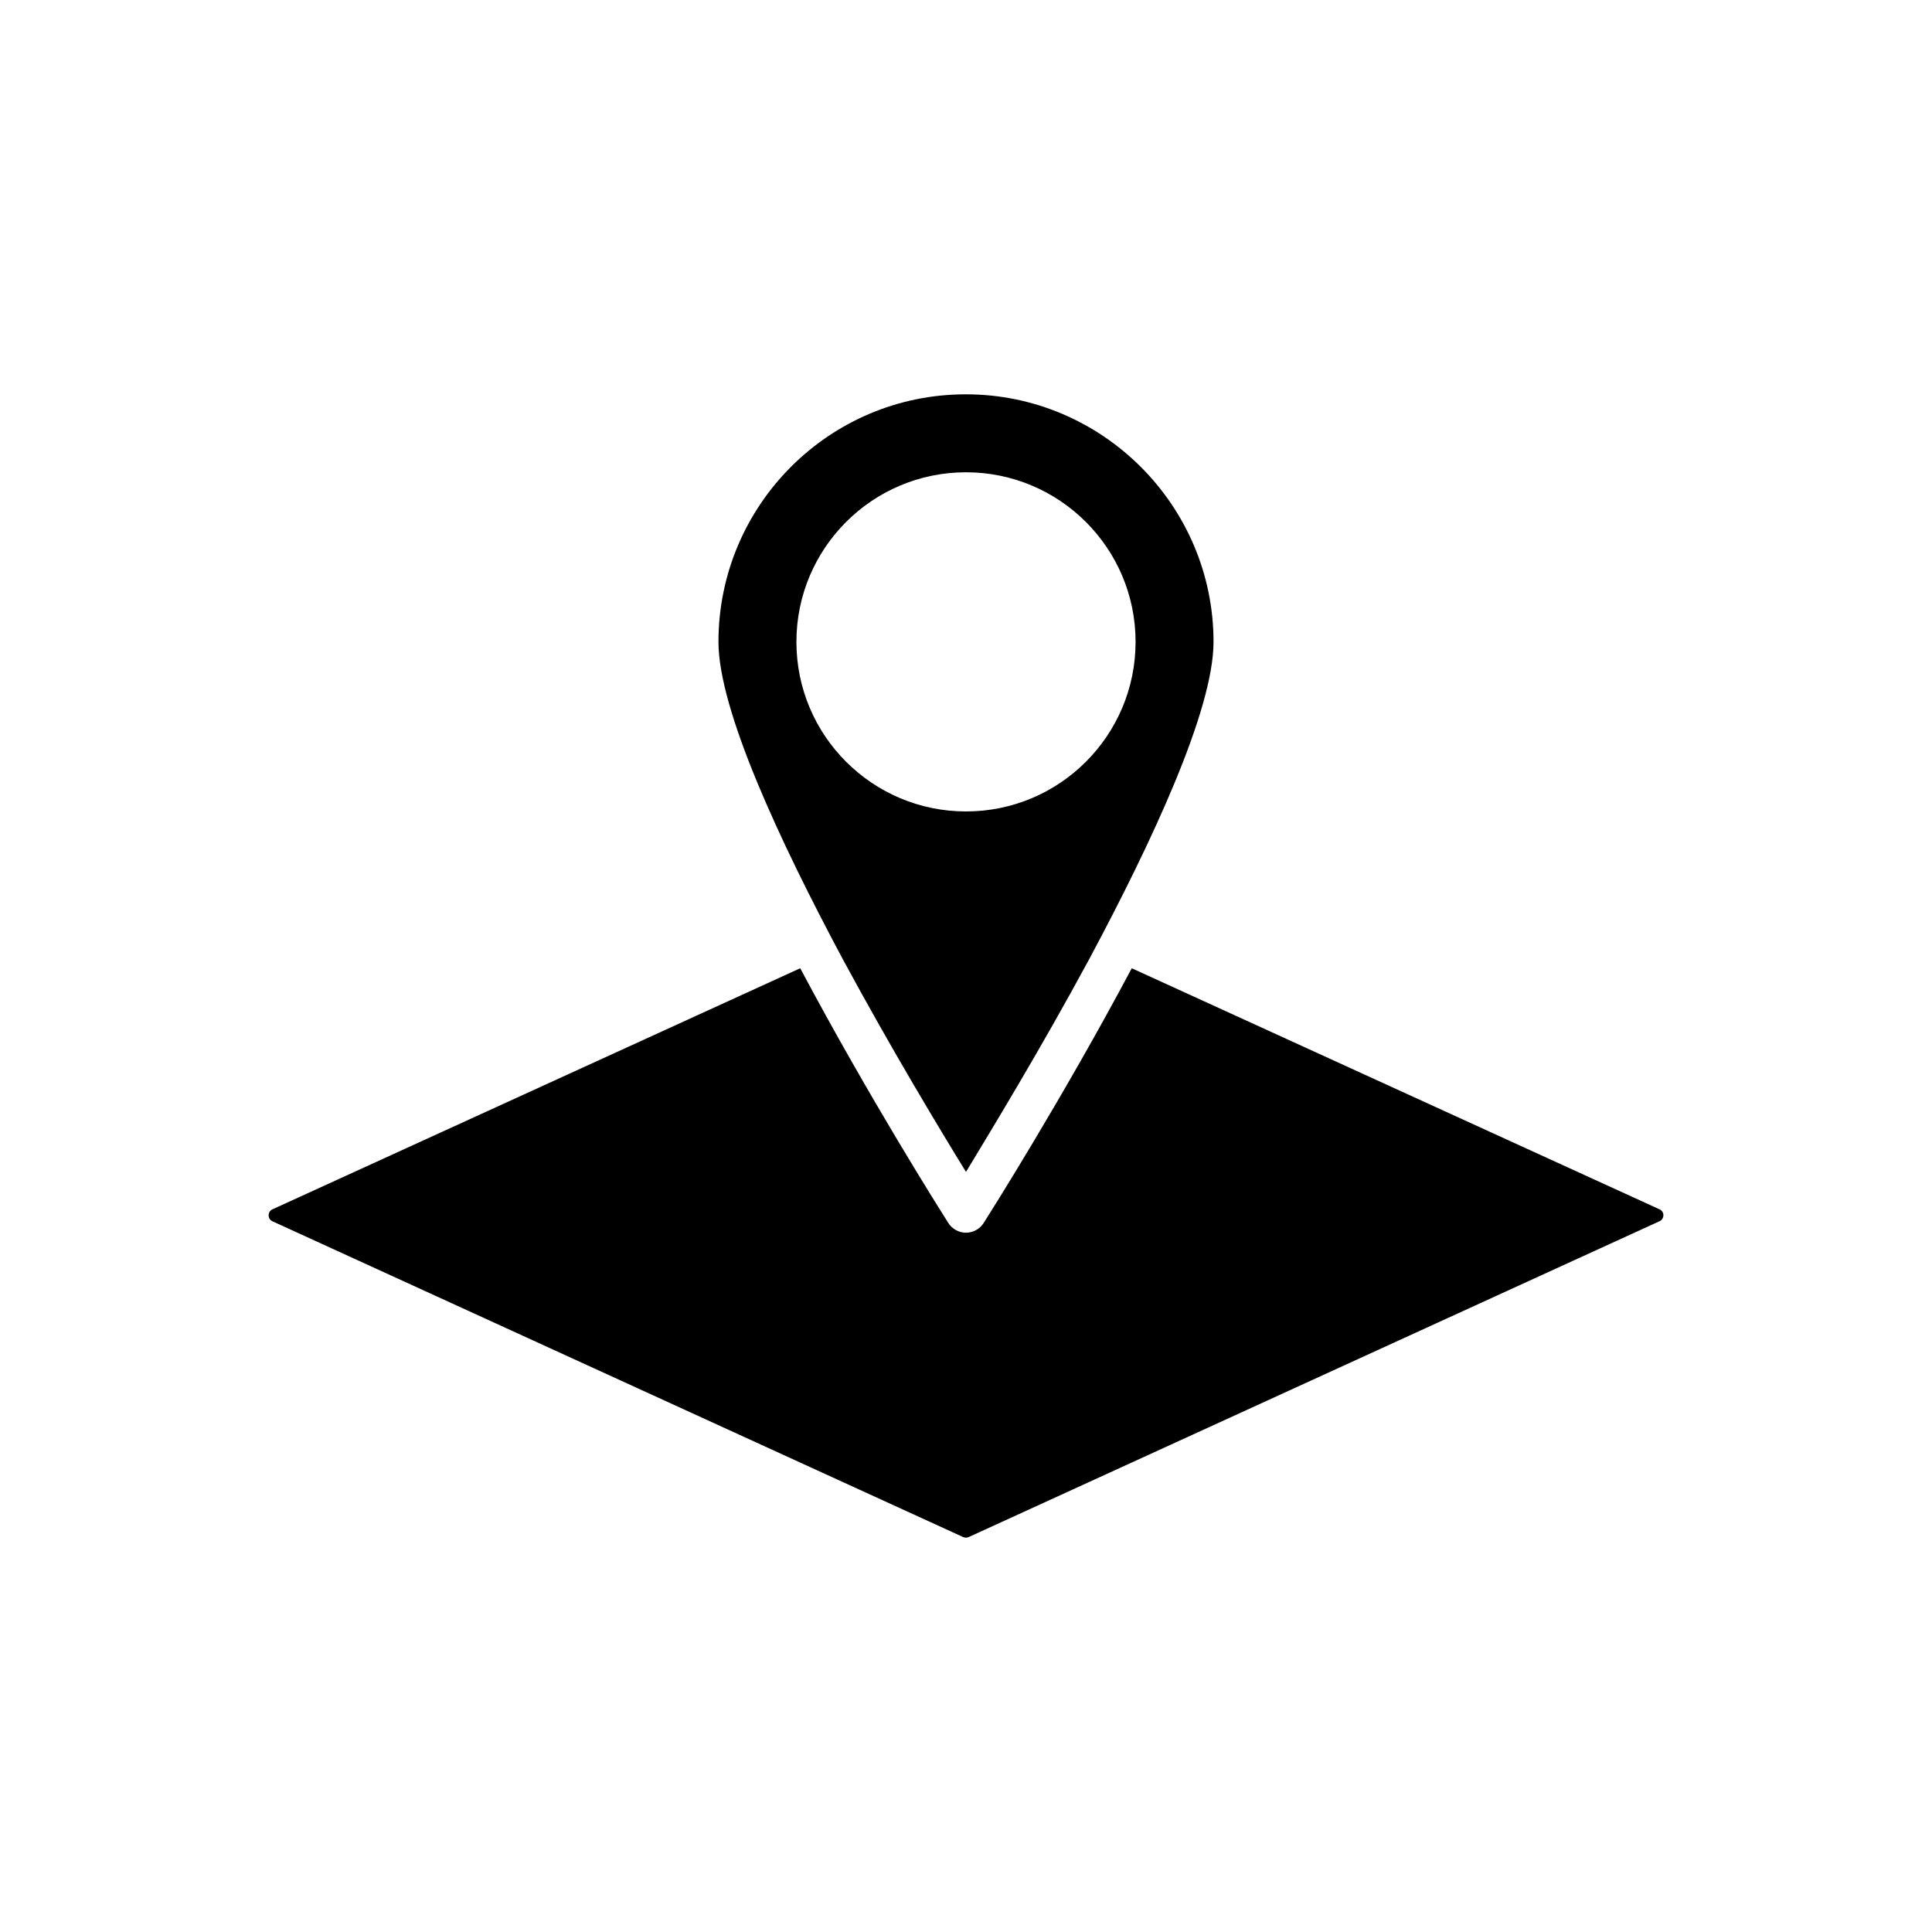
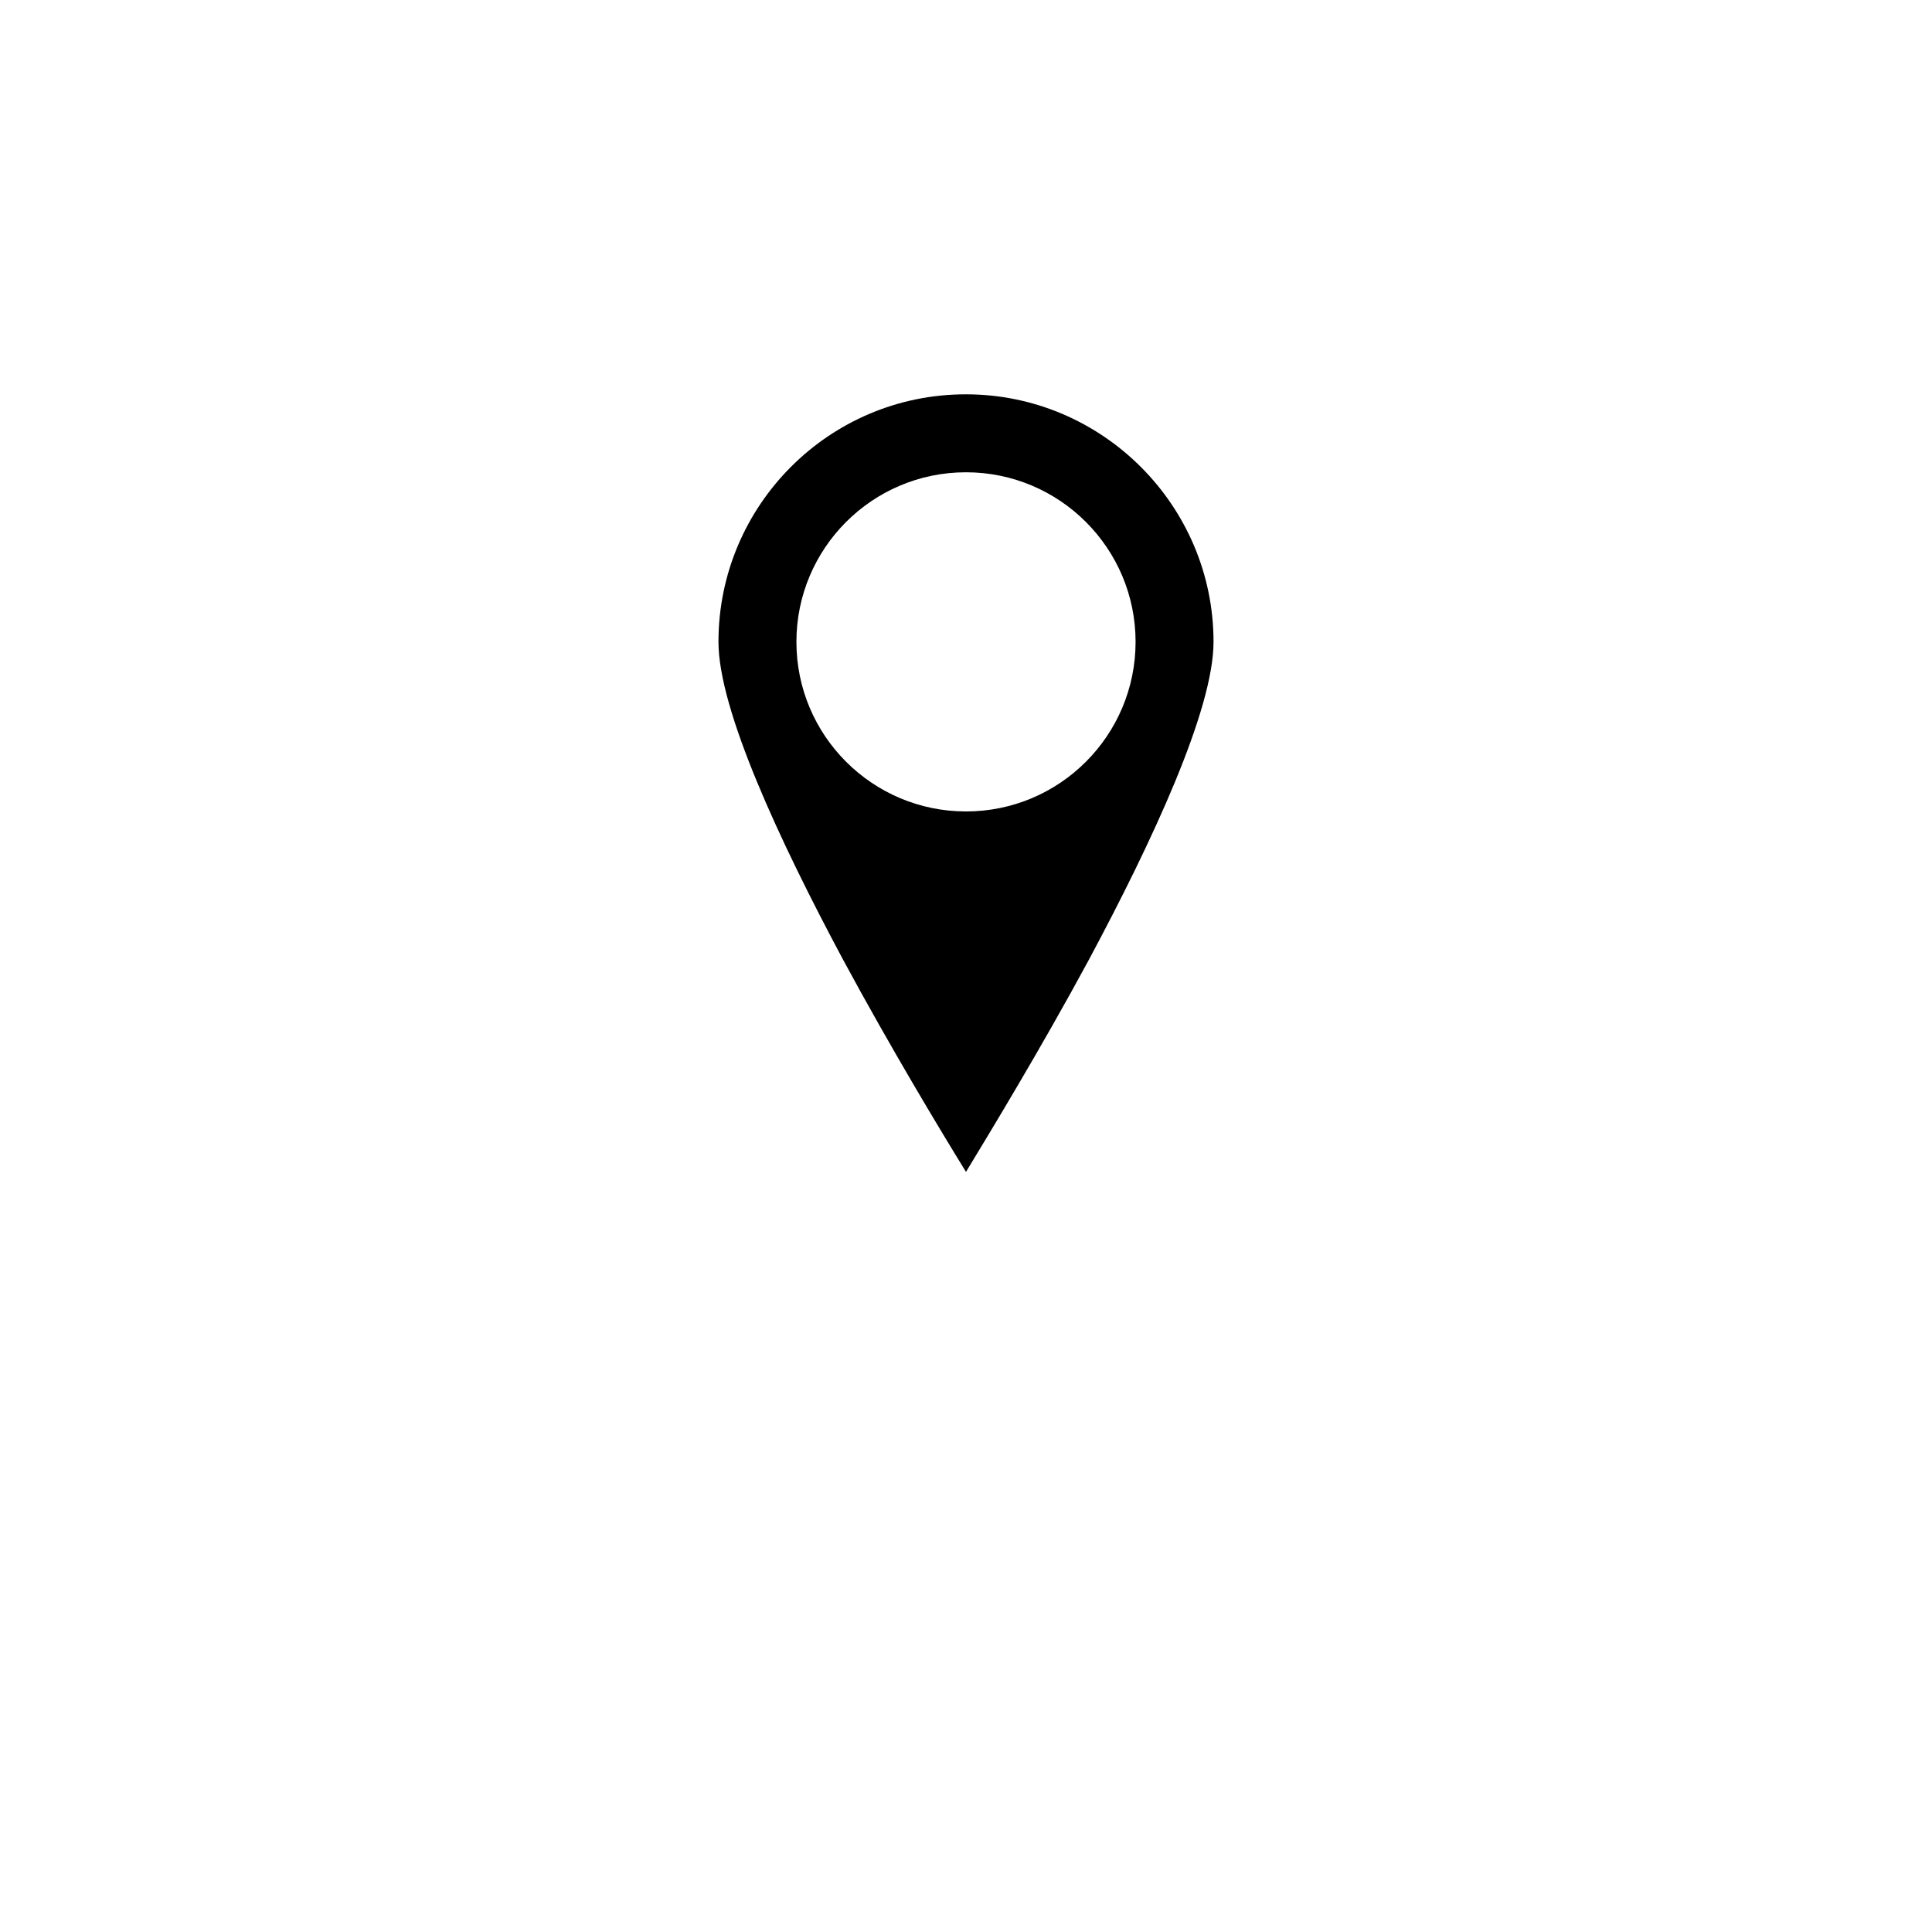
<svg xmlns="http://www.w3.org/2000/svg" fill="#000000" width="800px" height="800px" version="1.1" viewBox="144 144 512 512">
  <g>
    <path d="m334.4 314.1c0 18.035 16.223 52.801 33 84.188 12.797 23.68 25.797 45.242 32.598 56.277 6.648-10.984 19.801-32.598 32.598-56.277 16.777-31.336 33-66.148 33-84.188 0-36.125-29.473-65.598-65.598-65.598-36.227-0.047-65.598 29.426-65.598 65.598zm110.54 0c0 24.789-20.102 44.941-44.941 44.941-24.789 0-44.941-20.102-44.941-44.941 0-24.789 20.102-44.941 44.941-44.941 24.789 0.004 44.941 20.105 44.941 44.941z" />
-     <path d="m583.79 464.48-139.86-63.883c-18.34 34.461-37.684 65.043-39.246 67.512-1.008 1.562-2.769 2.57-4.684 2.57s-3.68-1.008-4.684-2.57c-1.562-2.469-20.906-33-39.246-67.512l-139.86 63.883c-1.359 0.605-1.359 2.57 0 3.176l183.04 83.684c0.453 0.203 1.008 0.203 1.461 0l183.04-83.684c1.41-0.605 1.41-2.57 0.051-3.176z" />
  </g>
</svg>